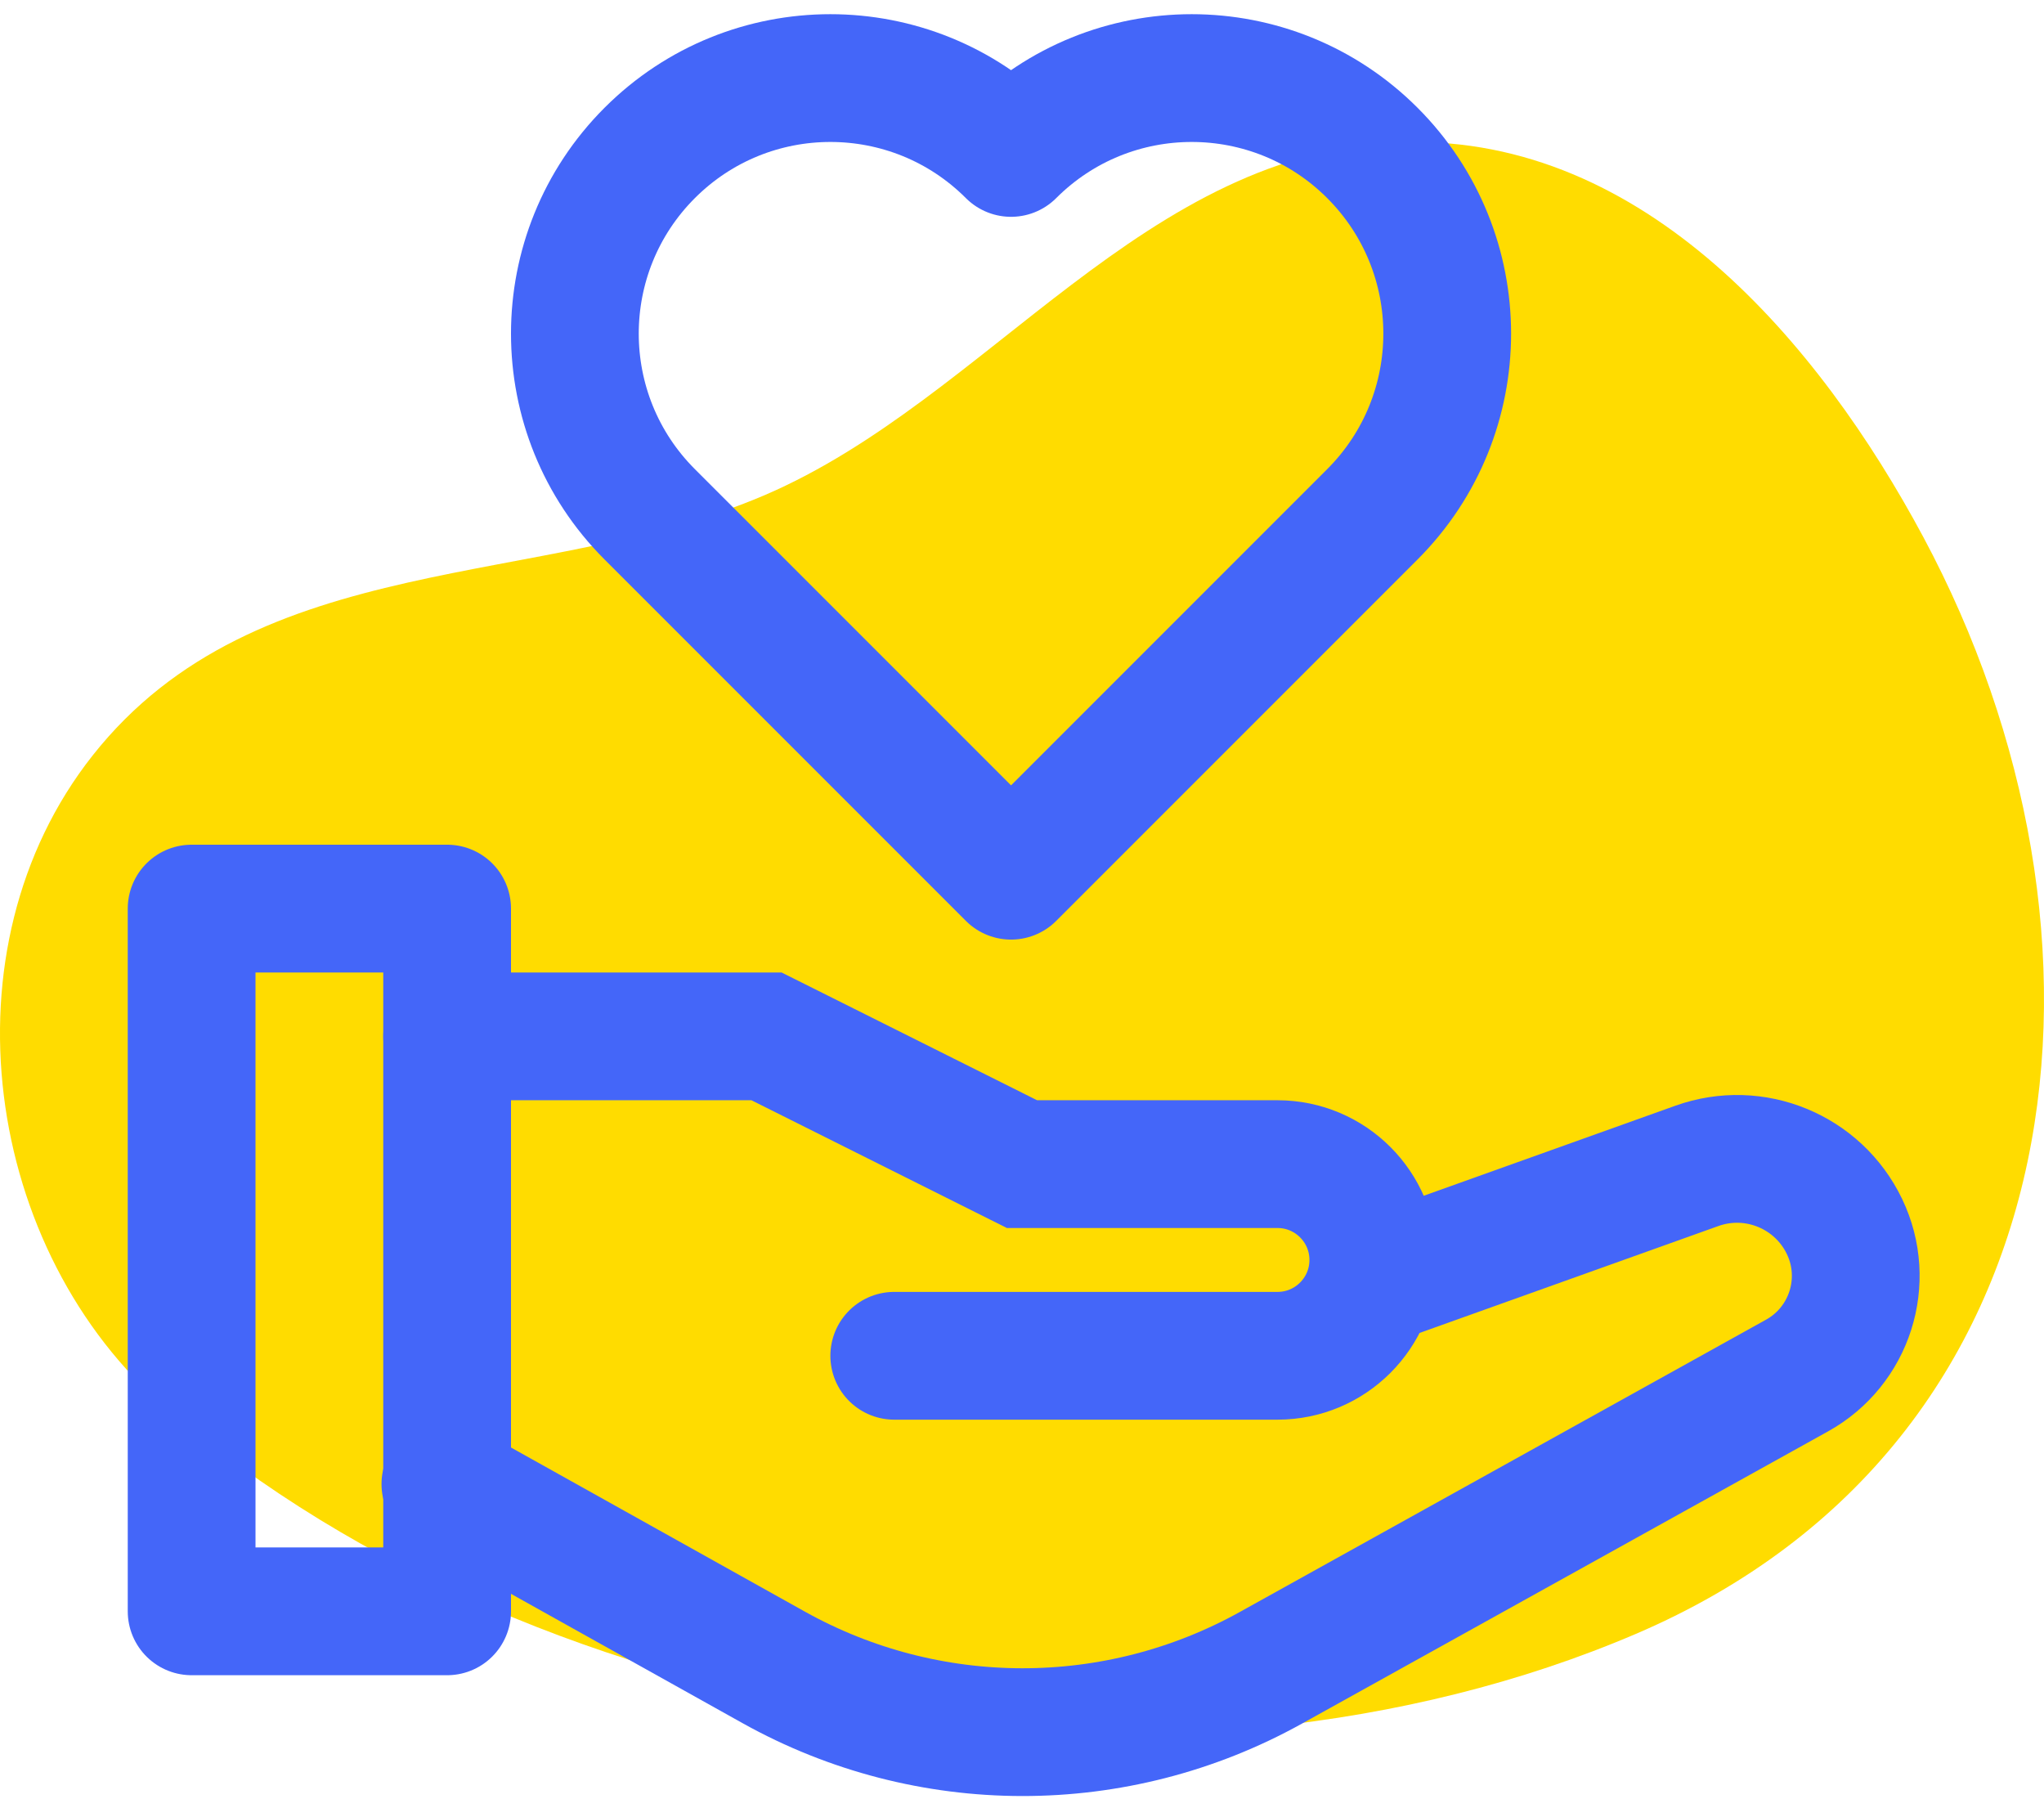
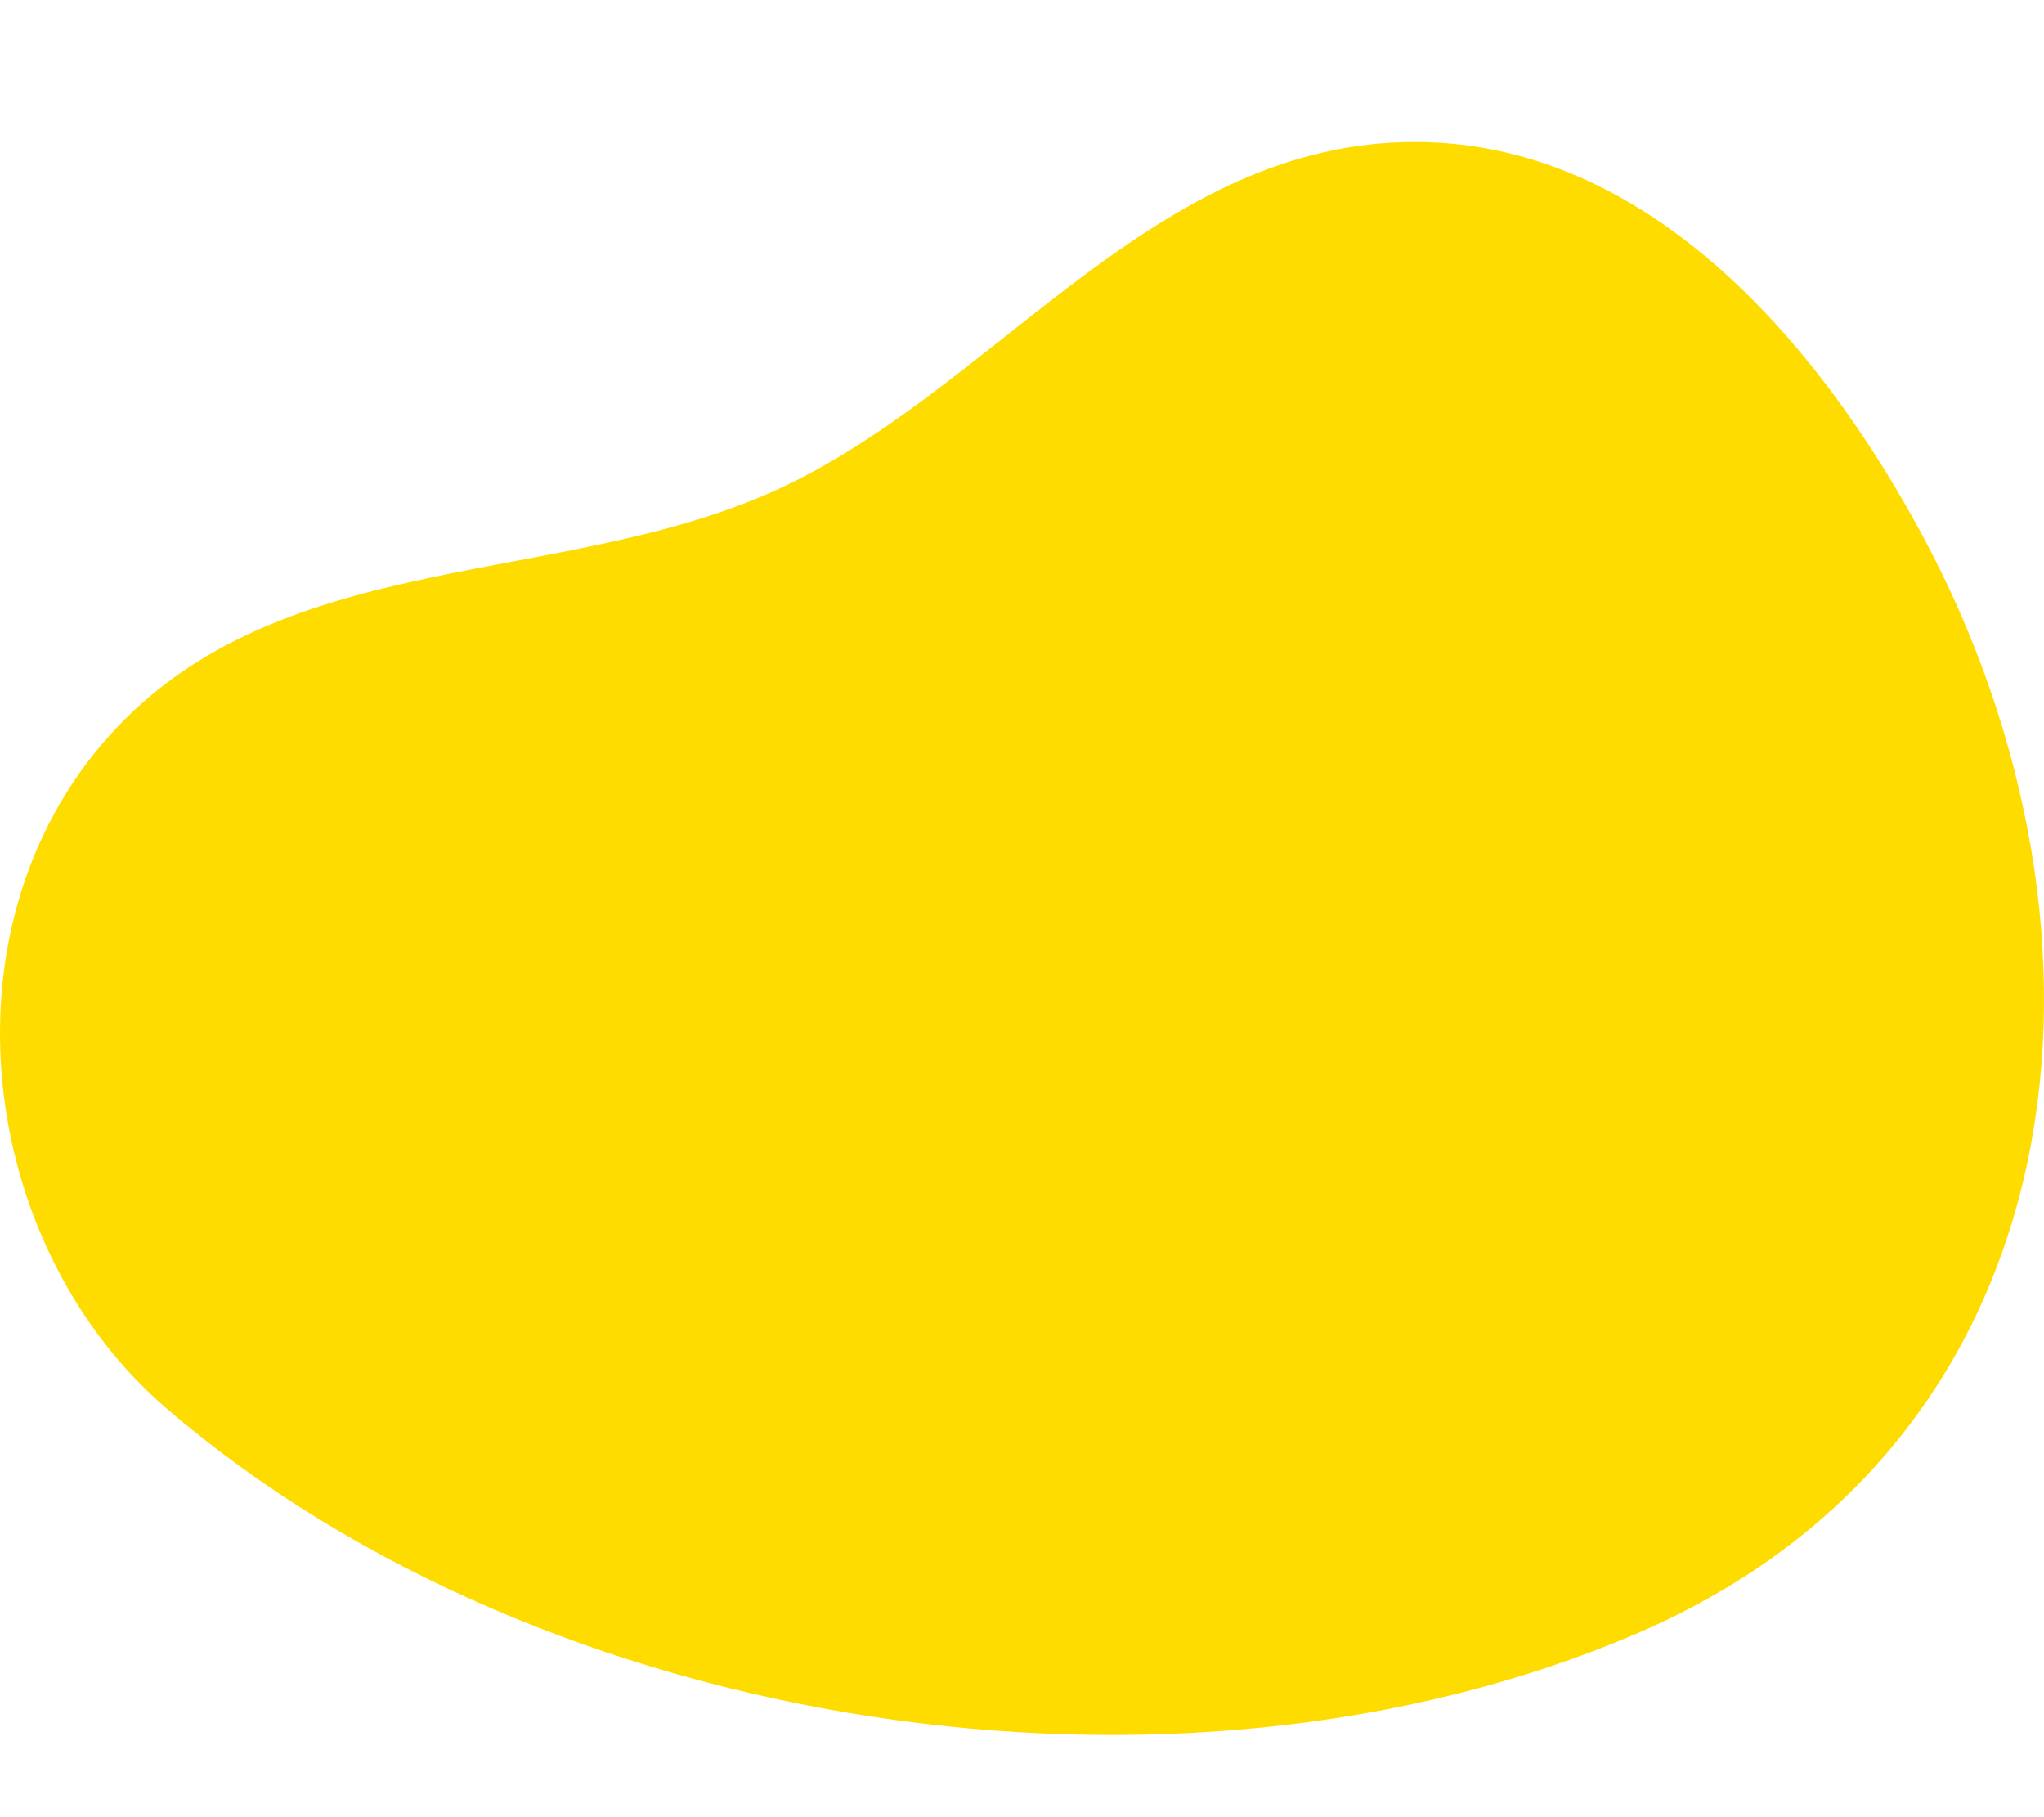
<svg xmlns="http://www.w3.org/2000/svg" width="72" height="64" viewBox="0 0 72 64">
  <g fill="none" fill-rule="evenodd" transform="translate(0 -4)">
    <path fill="#FFDC00" d="M66.121,20.487 C52.821,9.079 30.537,5.644 14.375,12.56 C-1.446,19.331 -3.218,37.256 4.254,51.195 C7.926,58.044 14.064,65.295 22.498,65.099 C31.67,64.887 37.164,56.054 45.063,52.666 C52.88,49.313 62.928,50.853 68.74,43.493 C74.107,36.696 72.58,26.027 66.121,20.487" transform="rotate(180 36 37.052)" />
    <g stroke="#4466F9" transform="translate(6.75 6.75)">
-       <rect width="9" height="24.75" y="29.25" stroke-linejoin="round" stroke-width="4.5" />
-       <path stroke-linecap="round" stroke-width="4.5" d="M9,33.75 L20.25,33.75 L29.25,38.25 L38.25,38.25 C40.114,38.25 41.625,39.761 41.625,41.625 C41.625,43.489 40.114,45 38.25,45 L24.75,45" />
-       <path stroke-linejoin="round" stroke-width="4.5" d="M28.864,2.636 C32.379,-0.879 38.077,-0.879 41.592,2.636 C45.107,6.151 45.107,11.849 41.592,15.364 L28.864,28.092 L16.136,15.364 C12.621,11.849 12.621,6.151 16.136,2.636 C19.651,-0.879 25.349,-0.879 28.864,2.636 L28.864,2.636 Z" />
-       <path stroke-linecap="round" stroke-linejoin="round" stroke-width="4.5" d="M8.939,49.517 L20.498,55.971 C25.939,59.01 32.565,59.017 38.013,55.991 L56.552,45.695 C58.41,44.663 59.142,42.363 58.223,40.448 C57.293,38.51 55.049,37.587 53.024,38.311 L41.625,42.389" />
-     </g>
+       </g>
  </g>
</svg>